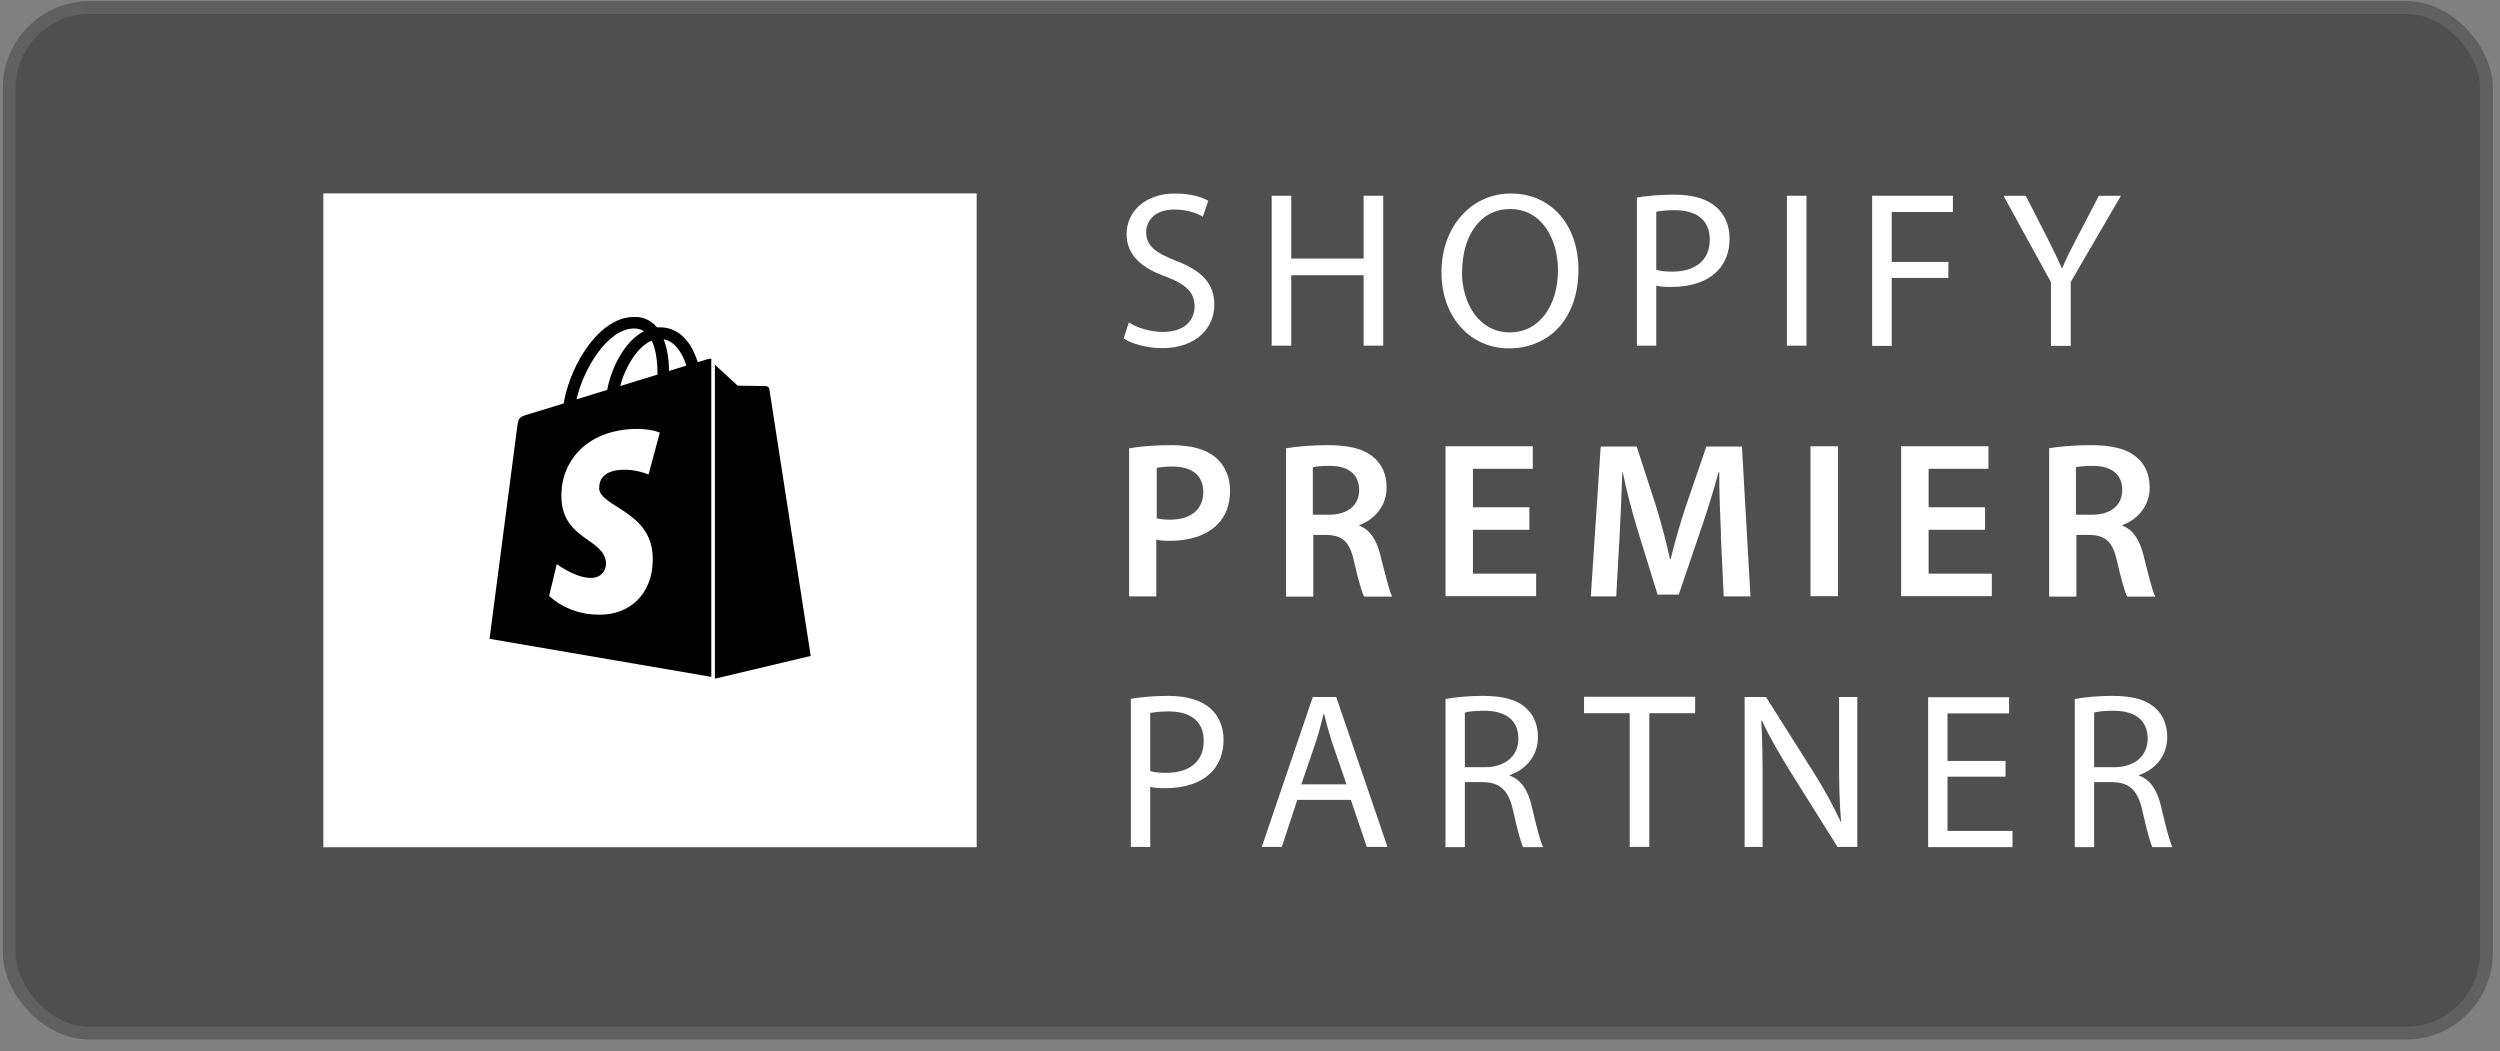
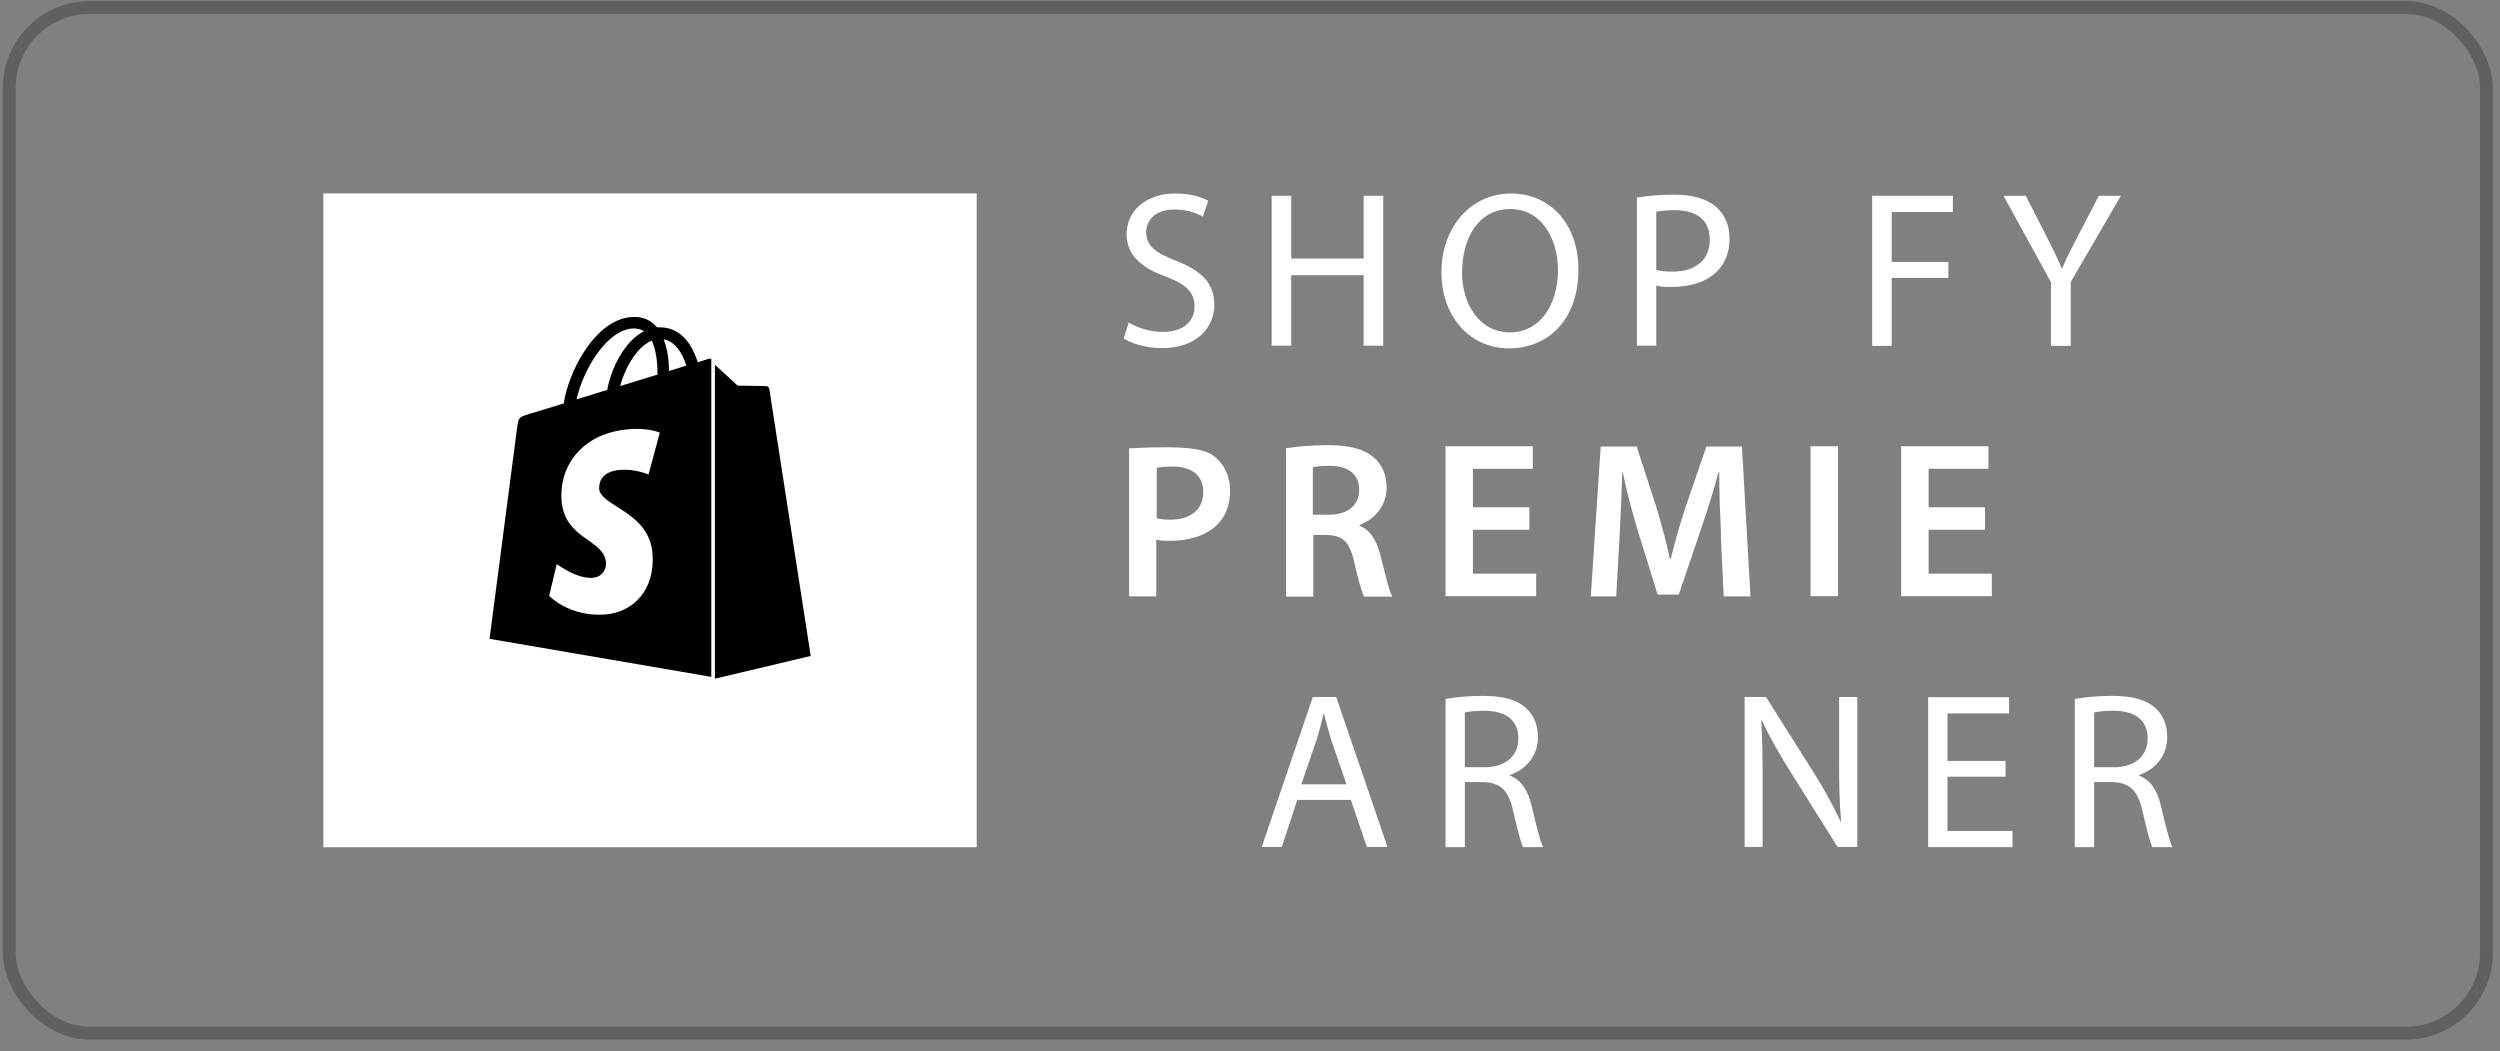
<svg xmlns="http://www.w3.org/2000/svg" fill="none" viewBox="0 0 195 82" height="82" width="195">
  <rect x="0" y="0" width="195" height="82" fill="#808080" stroke="none" />
-   <rect fill-opacity="0.5" fill="#1E1E1E" rx="6.28" height="80" width="193.227" y="0.585" x="0.72" />
  <rect stroke="#606060" rx="6.28" height="80" width="193.227" y="0.585" x="0.72" />
  <path fill="white" d="M88.016 25.136C88.683 25.558 89.682 25.891 90.717 25.891C92.261 25.891 93.174 25.084 93.174 23.907C93.174 22.819 92.542 22.187 90.963 21.59C89.051 20.905 87.876 19.905 87.876 18.272C87.876 16.446 89.384 15.094 91.665 15.094C92.858 15.094 93.735 15.375 94.243 15.656L93.823 16.902C93.454 16.674 92.665 16.341 91.612 16.341C89.998 16.341 89.402 17.289 89.402 18.096C89.402 19.185 90.121 19.711 91.735 20.343C93.717 21.116 94.717 22.081 94.717 23.784C94.717 25.487 93.402 27.155 90.63 27.155C89.507 27.155 88.261 26.822 87.647 26.4L88.051 25.136H88.016Z" />
  <path fill="white" d="M100.716 15.27V20.168H106.364V15.27H107.891V26.962H106.364V21.467H100.716V26.962H99.19V15.27H100.716Z" />
  <path fill="white" d="M123.118 21.011C123.118 25.031 120.679 27.173 117.698 27.173C114.715 27.173 112.435 24.768 112.435 21.239C112.435 17.71 114.733 15.094 117.856 15.094C120.978 15.094 123.118 17.535 123.118 21.028V21.011ZM114.031 21.186C114.031 23.697 115.382 25.926 117.768 25.926C120.153 25.926 121.522 23.732 121.522 21.063C121.522 18.728 120.311 16.306 117.803 16.306C115.294 16.306 114.049 18.623 114.049 21.186H114.031Z" />
  <path fill="white" d="M127.679 15.41C128.415 15.287 129.363 15.182 130.591 15.182C132.064 15.182 133.169 15.533 133.871 16.148C134.503 16.709 134.907 17.552 134.907 18.588C134.907 19.624 134.591 20.484 133.994 21.099C133.187 21.959 131.889 22.38 130.416 22.38C129.959 22.38 129.538 22.38 129.187 22.275V26.962H127.679V15.41ZM129.187 21.046C129.521 21.151 129.942 21.186 130.433 21.186C132.257 21.186 133.362 20.291 133.362 18.693C133.362 17.096 132.257 16.393 130.609 16.393C129.942 16.393 129.451 16.464 129.187 16.516V21.063V21.046Z" />
-   <path fill="white" d="M140.906 15.27V26.962H139.38V15.27H140.906Z" />
  <path fill="white" d="M146.028 15.27H152.326V16.534H147.554V20.431H151.975V21.677H147.554V26.979H146.028V15.27Z" />
  <path fill="white" d="M159.975 26.979V22.011L156.274 15.27H158.01L159.659 18.5C160.098 19.378 160.466 20.097 160.817 20.922H160.852C161.168 20.15 161.571 19.378 162.027 18.5L163.712 15.27H165.431L161.519 21.993V26.979H159.993H159.975Z" />
-   <path fill="white" d="M88.104 34.968C88.876 34.828 89.945 34.722 91.366 34.722C92.928 34.722 94.068 35.056 94.805 35.67C95.506 36.25 95.945 37.163 95.945 38.269C95.945 39.374 95.594 40.287 94.945 40.919C94.086 41.78 92.77 42.184 91.243 42.184C90.84 42.184 90.489 42.166 90.191 42.096V46.52H88.069V34.968H88.104ZM90.226 40.428C90.507 40.498 90.84 40.533 91.279 40.533C92.876 40.533 93.858 39.743 93.858 38.374C93.858 37.092 92.963 36.39 91.472 36.39C90.893 36.39 90.454 36.443 90.226 36.495V40.445V40.428Z" />
+   <path fill="white" d="M88.104 34.968C92.928 34.722 94.068 35.056 94.805 35.67C95.506 36.25 95.945 37.163 95.945 38.269C95.945 39.374 95.594 40.287 94.945 40.919C94.086 41.78 92.77 42.184 91.243 42.184C90.84 42.184 90.489 42.166 90.191 42.096V46.52H88.069V34.968H88.104ZM90.226 40.428C90.507 40.498 90.84 40.533 91.279 40.533C92.876 40.533 93.858 39.743 93.858 38.374C93.858 37.092 92.963 36.39 91.472 36.39C90.893 36.39 90.454 36.443 90.226 36.495V40.445V40.428Z" />
  <path fill="white" d="M100.296 34.968C101.103 34.828 102.296 34.722 103.541 34.722C105.226 34.722 106.366 35.003 107.137 35.67C107.786 36.197 108.155 37.022 108.155 38.023C108.155 39.532 107.137 40.551 106.033 40.955V41.007C106.874 41.323 107.365 42.131 107.663 43.272C108.032 44.729 108.348 46.081 108.593 46.537H106.401C106.225 46.204 105.945 45.238 105.612 43.781C105.278 42.254 104.717 41.762 103.506 41.727H102.436V46.537H100.313V35.003L100.296 34.968ZM102.419 40.147H103.681C105.138 40.147 106.015 39.392 106.015 38.216C106.015 36.952 105.12 36.337 103.734 36.337C103.05 36.337 102.629 36.39 102.401 36.443V40.129L102.419 40.147Z" />
  <path fill="white" d="M119.293 41.322H114.89V44.746H119.819V46.501H112.75V34.809H119.556V36.565H114.89V39.567H119.293V41.305V41.322Z" />
  <path fill="white" d="M134.24 41.744C134.17 40.234 134.1 38.409 134.1 36.828H134.047C133.661 38.268 133.17 39.848 132.661 41.323L130.942 46.379H129.293L127.749 41.393C127.293 39.883 126.872 38.303 126.574 36.828H126.539C126.486 38.356 126.416 40.234 126.328 41.814L126.065 46.519H124.083L124.855 34.827H127.661L129.188 39.532C129.609 40.919 129.977 42.306 130.258 43.605H130.311C130.626 42.324 131.03 40.901 131.486 39.515L133.1 34.827H135.871L136.537 46.519H134.451L134.223 41.744H134.24Z" />
  <path fill="white" d="M143.361 34.809V46.501H141.221V34.809H143.361Z" />
  <path fill="white" d="M154.834 41.322H150.431V44.746H155.361V46.501H148.291V34.809H155.098V36.565H150.431V39.567H154.834V41.305V41.322Z" />
-   <path fill="white" d="M159.816 34.968C160.623 34.828 161.816 34.722 163.062 34.722C164.746 34.722 165.886 35.003 166.658 35.67C167.307 36.197 167.675 37.022 167.675 38.023C167.675 39.532 166.658 40.551 165.553 40.955V41.007C166.395 41.323 166.886 42.131 167.184 43.272C167.553 44.729 167.868 46.081 168.114 46.537H165.921C165.746 46.204 165.465 45.238 165.131 43.781C164.798 42.254 164.237 41.762 163.027 41.727H161.957V46.537H159.834V35.003L159.816 34.968ZM161.939 40.147H163.202C164.658 40.147 165.535 39.392 165.535 38.216C165.535 36.952 164.64 36.337 163.255 36.337C162.571 36.337 162.15 36.39 161.922 36.443V40.129L161.939 40.147Z" />
-   <path fill="white" d="M88.208 54.507C88.945 54.384 89.892 54.279 91.12 54.279C92.594 54.279 93.699 54.63 94.401 55.244C95.032 55.806 95.436 56.649 95.436 57.685C95.436 58.721 95.12 59.581 94.524 60.195C93.717 61.055 92.418 61.477 90.945 61.477C90.489 61.477 90.068 61.477 89.717 61.371V66.059H88.208V54.507ZM89.717 60.142C90.05 60.248 90.471 60.283 90.962 60.283C92.787 60.283 93.892 59.388 93.892 57.79C93.892 56.192 92.787 55.49 91.138 55.49C90.471 55.49 89.98 55.56 89.717 55.613V60.16V60.142Z" />
  <path fill="white" d="M101.19 62.39L99.98 66.059H98.418L102.4 54.367H104.225L108.224 66.059H106.611L105.366 62.39H101.226H101.19ZM105.032 61.196L103.874 57.825C103.628 57.053 103.453 56.368 103.277 55.683H103.242C103.067 56.368 102.892 57.088 102.664 57.79L101.506 61.178H105.032V61.196Z" />
  <path fill="white" d="M112.75 54.525C113.522 54.367 114.609 54.279 115.662 54.279C117.259 54.279 118.328 54.577 119.047 55.244C119.626 55.754 119.96 56.561 119.96 57.474C119.96 59.019 118.977 60.037 117.75 60.459V60.494C118.644 60.81 119.188 61.652 119.468 62.864C119.854 64.496 120.135 65.62 120.363 66.076H118.802C118.626 65.743 118.364 64.742 118.03 63.267C117.68 61.67 117.048 61.038 115.679 61.003H114.259V66.076H112.75V54.542V54.525ZM114.259 59.844H115.802C117.416 59.844 118.434 58.966 118.434 57.614C118.434 56.087 117.346 55.438 115.749 55.438C115.013 55.438 114.504 55.508 114.259 55.578V59.844Z" />
-   <path fill="white" d="M127.117 55.63H123.556V54.348H132.222V55.63H128.644V66.058H127.117V55.63Z" />
  <path fill="white" d="M136.081 66.059V54.367H137.748L141.485 60.283C142.345 61.652 143.011 62.881 143.572 64.093H143.607C143.467 62.513 143.449 61.091 143.449 59.265V54.367H144.87V66.059H143.327L139.607 60.125C138.801 58.808 138.011 57.474 137.433 56.21H137.38C137.468 57.702 137.485 59.124 137.485 61.056V66.059H136.064H136.081Z" />
  <path fill="white" d="M156.43 60.581H151.904V64.812H156.974V66.076H150.396V54.383H156.711V55.647H151.904V59.352H156.43V60.598V60.581Z" />
  <path fill="white" d="M161.834 54.525C162.606 54.367 163.694 54.279 164.746 54.279C166.342 54.279 167.413 54.577 168.132 55.244C168.711 55.754 169.044 56.561 169.044 57.474C169.044 59.019 168.062 60.037 166.834 60.459V60.494C167.729 60.81 168.272 61.652 168.553 62.864C168.939 64.496 169.22 65.62 169.448 66.076H167.887C167.711 65.743 167.448 64.742 167.114 63.267C166.763 61.67 166.132 61.038 164.764 61.003H163.343V66.076H161.834V54.542V54.525ZM163.343 59.844H164.887C166.5 59.844 167.518 58.966 167.518 57.614C167.518 56.087 166.43 55.438 164.834 55.438C164.097 55.438 163.589 55.508 163.343 55.578V59.844Z" />
  <path fill="white" d="M76.181 15.085H25.221V66.085H76.181V15.085Z" />
  <path fill="black" d="M52.183 28.937C52.183 28.253 52.095 27.287 51.762 26.462C52.797 26.655 53.323 27.831 53.534 28.516C53.13 28.639 52.674 28.779 52.183 28.937ZM46.727 38.084C46.815 39.541 50.692 39.857 50.902 43.263C51.078 45.949 49.464 47.775 47.148 47.933C44.359 48.109 42.833 46.476 42.833 46.476L43.429 44C43.429 44 44.973 45.159 46.201 45.071C47.008 45.019 47.289 44.369 47.271 43.913C47.148 42.017 44.008 42.122 43.798 38.997C43.622 36.364 45.377 33.713 49.218 33.467C50.692 33.379 51.464 33.748 51.464 33.748L50.587 37.013C50.587 37.013 49.604 36.574 48.446 36.645C46.745 36.75 46.727 37.821 46.745 38.084H46.727ZM49.411 25.619C49.727 25.619 50.008 25.69 50.236 25.83C49.867 26.023 49.499 26.304 49.166 26.655C48.288 27.586 47.622 29.025 47.359 30.412C46.534 30.675 45.71 30.921 44.973 31.149C45.447 28.955 47.289 25.69 49.411 25.619ZM51.288 29.218C50.376 29.499 49.376 29.798 48.376 30.114C48.657 29.043 49.201 27.989 49.85 27.287C50.095 27.024 50.429 26.743 50.832 26.567C51.218 27.357 51.288 28.463 51.288 29.218ZM55.27 27.989C55.27 27.989 54.955 28.095 54.428 28.253C54.341 27.972 54.2 27.621 54.025 27.27C53.428 26.128 52.551 25.532 51.481 25.532C51.481 25.532 51.341 25.532 51.253 25.532C51.218 25.497 51.183 25.461 51.148 25.426C50.692 24.935 50.095 24.689 49.376 24.724C48.008 24.759 46.64 25.742 45.517 27.498C44.727 28.727 44.148 30.272 43.973 31.465C42.394 31.957 41.289 32.291 41.272 32.291C40.482 32.536 40.447 32.554 40.342 33.309C40.272 33.871 38.184 49.829 38.184 49.829L55.481 52.796V27.972C55.481 27.972 55.323 27.989 55.27 28.007V27.989Z" clip-rule="evenodd" fill-rule="evenodd" />
  <path fill="black" d="M55.762 52.937L63.235 51.164C63.235 51.164 60.025 30.483 60.007 30.342C59.99 30.202 59.849 30.114 59.744 30.114C59.639 30.114 57.534 30.079 57.534 30.079C57.534 30.079 56.253 28.903 55.762 28.446V52.937Z" clip-rule="evenodd" fill-rule="evenodd" />
</svg>